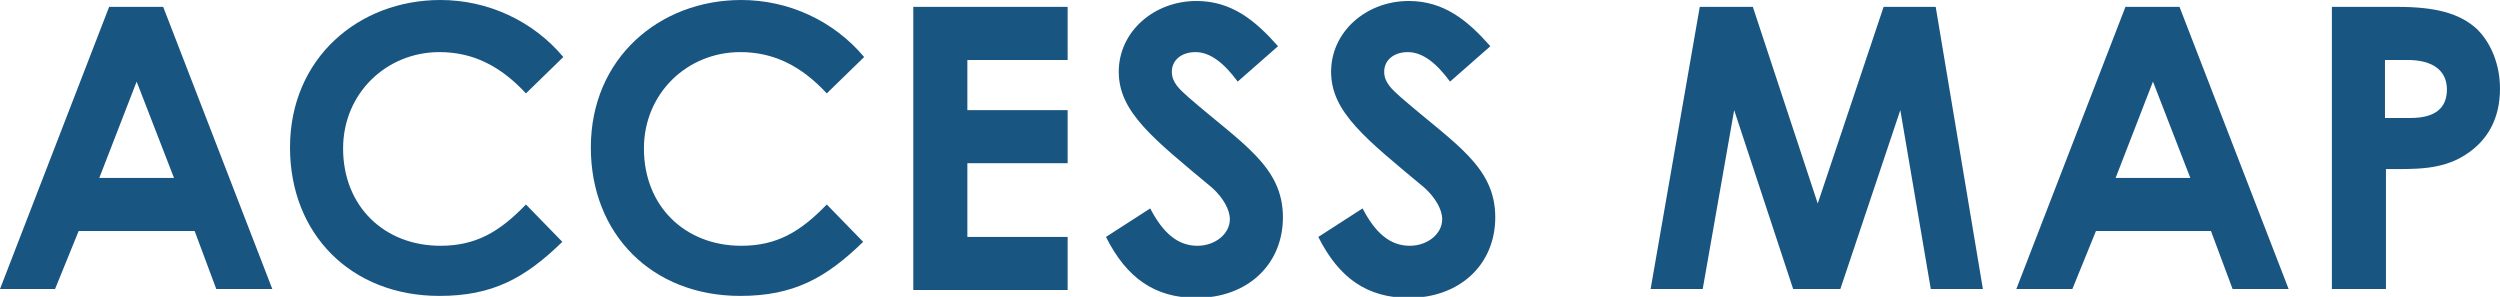
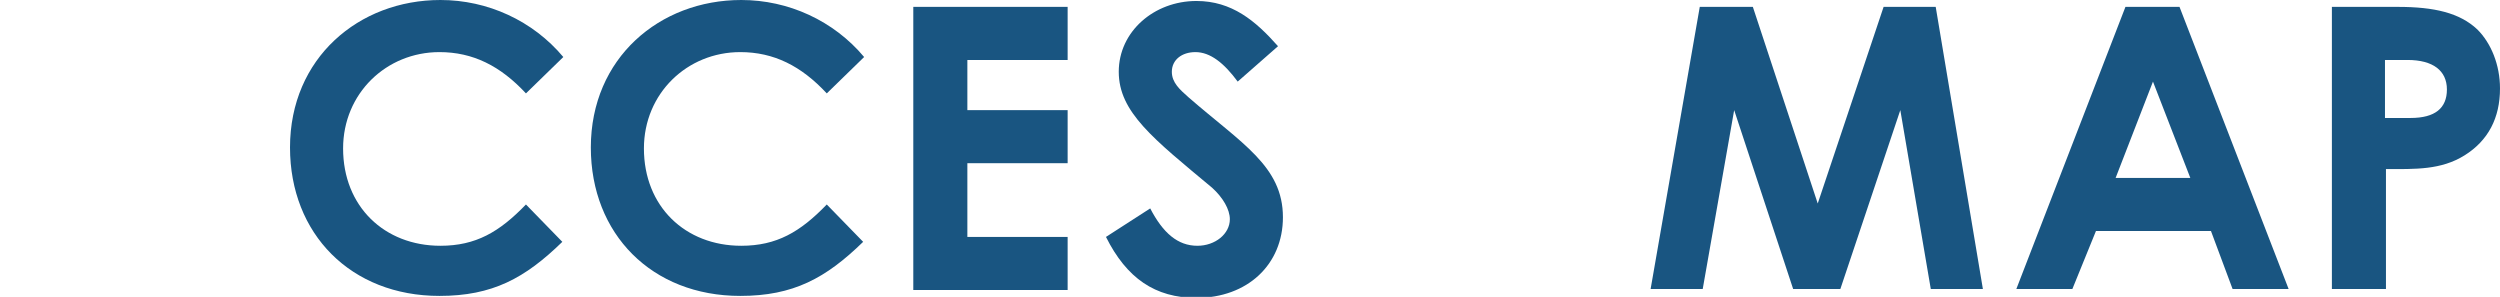
<svg xmlns="http://www.w3.org/2000/svg" version="1.1" id="レイヤー_1" x="0px" y="0px" viewBox="0 0 254.3 30.2" style="enable-background:new 0 0 254.3 30.2;" xml:space="preserve">
  <style type="text/css">
	.st0{fill:#195581;}
</style>
  <g>
-     <path class="st0" d="M11.1,0.7h5.5l11.1,28.7H22l-2.2-5.9H8l-2.4,5.9H0L11.1,0.7z M13.9,8.3l-3.8,9.8h7.6L13.9,8.3z" />
    <path class="st0" d="M57.2,24.6c-3.8,3.7-7.1,5.5-12.5,5.5c-9,0-15.2-6.3-15.2-15.1c0-9.1,7-15,15.3-15c4.8,0,9.4,2.1,12.5,5.8   l-3.8,3.7c-2.6-2.8-5.4-4.2-8.8-4.2c-5.4,0-9.8,4.2-9.8,9.8c0,5.9,4.2,9.9,9.9,9.9c3.6,0,6-1.4,8.7-4.2L57.2,24.6z" />
    <path class="st0" d="M87.8,24.6c-3.8,3.7-7.1,5.5-12.5,5.5c-9,0-15.2-6.3-15.2-15.1c0-9.1,7-15,15.3-15c4.8,0,9.4,2.1,12.5,5.8   l-3.8,3.7c-2.6-2.8-5.4-4.2-8.8-4.2c-5.4,0-9.8,4.2-9.8,9.8c0,5.9,4.2,9.9,9.9,9.9c3.6,0,6-1.4,8.7-4.2L87.8,24.6z" />
    <path class="st0" d="M92.9,0.7h15.7v5.4H98.4v5.1h10.2v5.4H98.4v7.5h10.2v5.4H92.9V0.7z" />
    <path class="st0" d="M117,21.2c1.3,2.5,2.8,3.8,4.8,3.8c1.8,0,3.3-1.2,3.3-2.7c0-1-0.7-2.2-1.8-3.2c-6-5-9.5-7.7-9.5-11.8   s3.6-7.2,7.9-7.2c3.6,0,6,2,8.3,4.6l-4.1,3.6c-1.4-1.9-2.8-3-4.3-3c-1.4,0-2.4,0.8-2.4,2c0,1.1,0.8,1.8,1.7,2.6   c5.4,4.7,9.6,7,9.6,12.2c0,4.8-3.6,8.2-8.8,8.2c-4.2,0-7.1-2-9.2-6.2L117,21.2z" />
-     <path class="st0" d="M138.6,21.2c1.3,2.5,2.8,3.8,4.8,3.8c1.8,0,3.3-1.2,3.3-2.7c0-1-0.7-2.2-1.8-3.2c-6-5-9.5-7.7-9.5-11.8   s3.6-7.2,7.9-7.2c3.6,0,6,2,8.3,4.6l-4.1,3.6c-1.4-1.9-2.8-3-4.3-3c-1.4,0-2.4,0.8-2.4,2c0,1.1,0.8,1.8,1.7,2.6   c5.4,4.7,9.6,7,9.6,12.2c0,4.8-3.6,8.2-8.8,8.2c-4.2,0-7.1-2-9.2-6.2L138.6,21.2z" />
    <path class="st0" d="M172.9,0.7h5.4l6.6,20l6.7-20h5.3l4.8,28.7h-5.3l-3.1-18.2l-6.1,18.2h-4.8l-6-18.2l-3.2,18.2h-5.3L172.9,0.7z" />
    <path class="st0" d="M216.2,0.7h5.5l11.1,28.7h-5.7l-2.2-5.9h-11.7l-2.4,5.9h-5.7L216.2,0.7z M219,8.3l-3.8,9.8h7.6L219,8.3z" />
    <path class="st0" d="M237.2,0.7h6.7c3.7,0,6.3,0.6,8.1,2.3c1.4,1.4,2.3,3.6,2.3,6c0,3-1.2,5.3-3.6,6.8c-2.4,1.5-5,1.4-8,1.4v12.2   h-5.5V0.7z M242.6,12h2.6c2.5,0,3.7-1,3.7-2.9c0-1.9-1.4-3-4-3h-2.3V12z" />
  </g>
</svg>